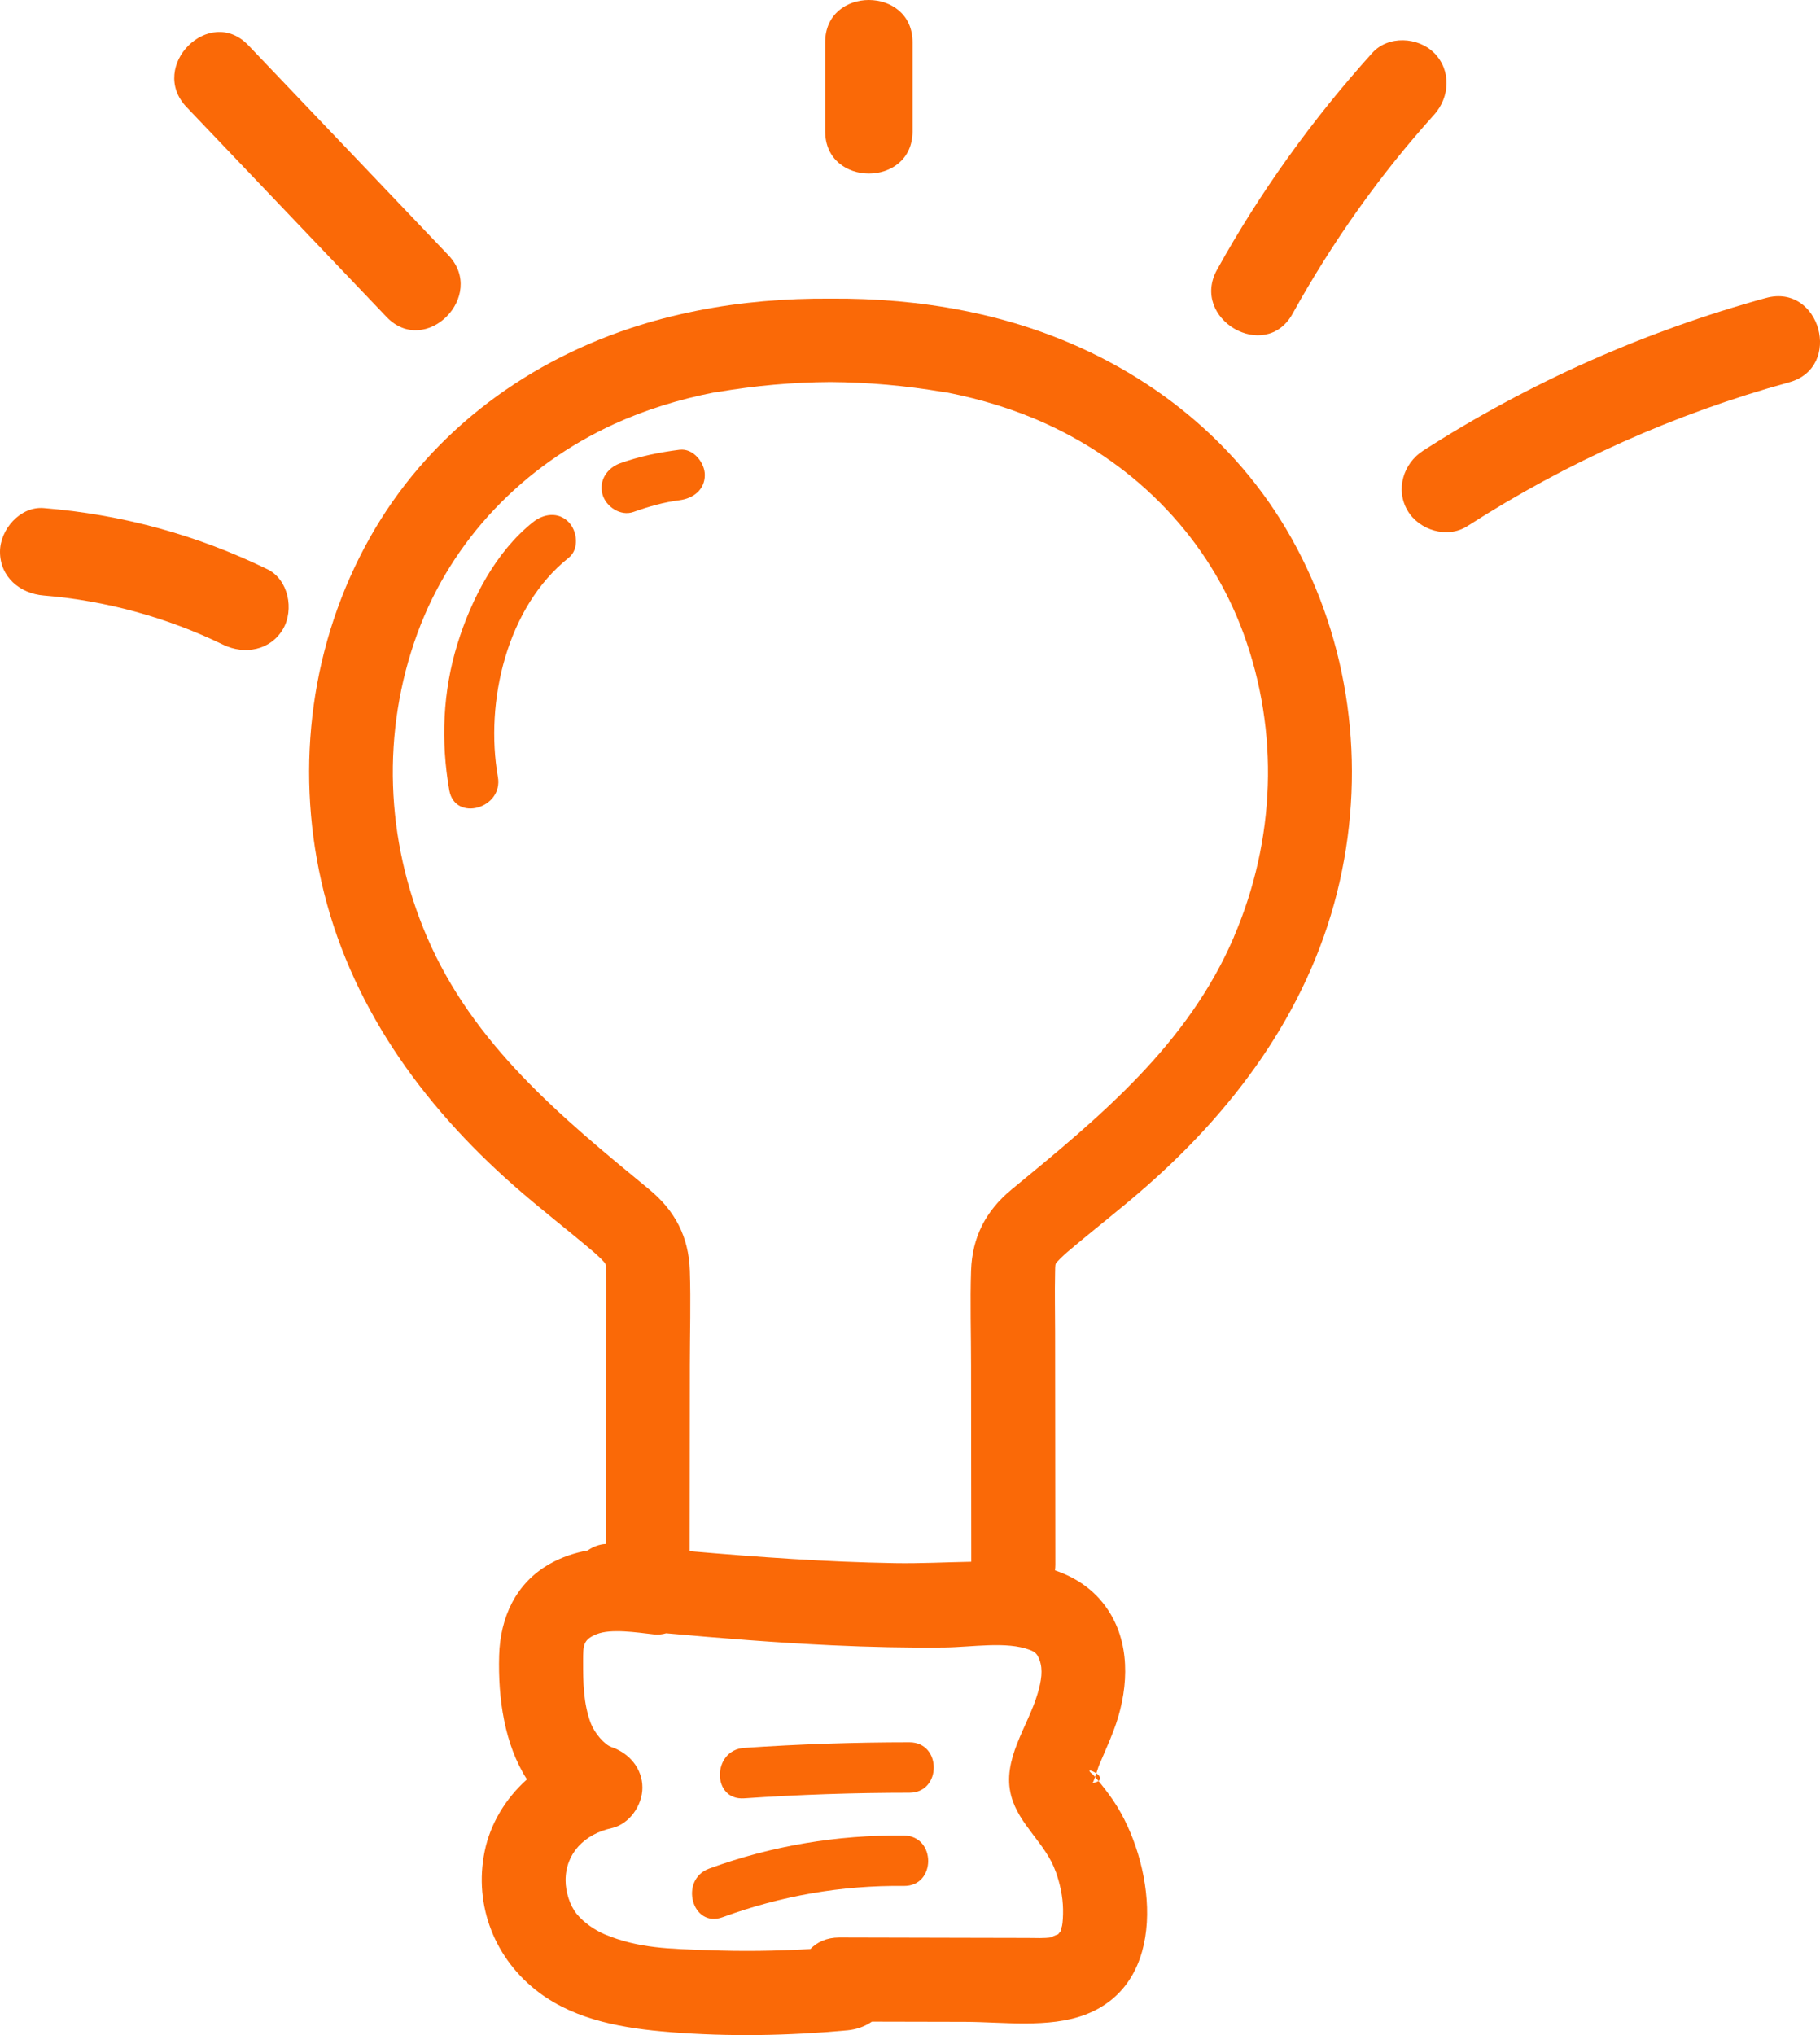
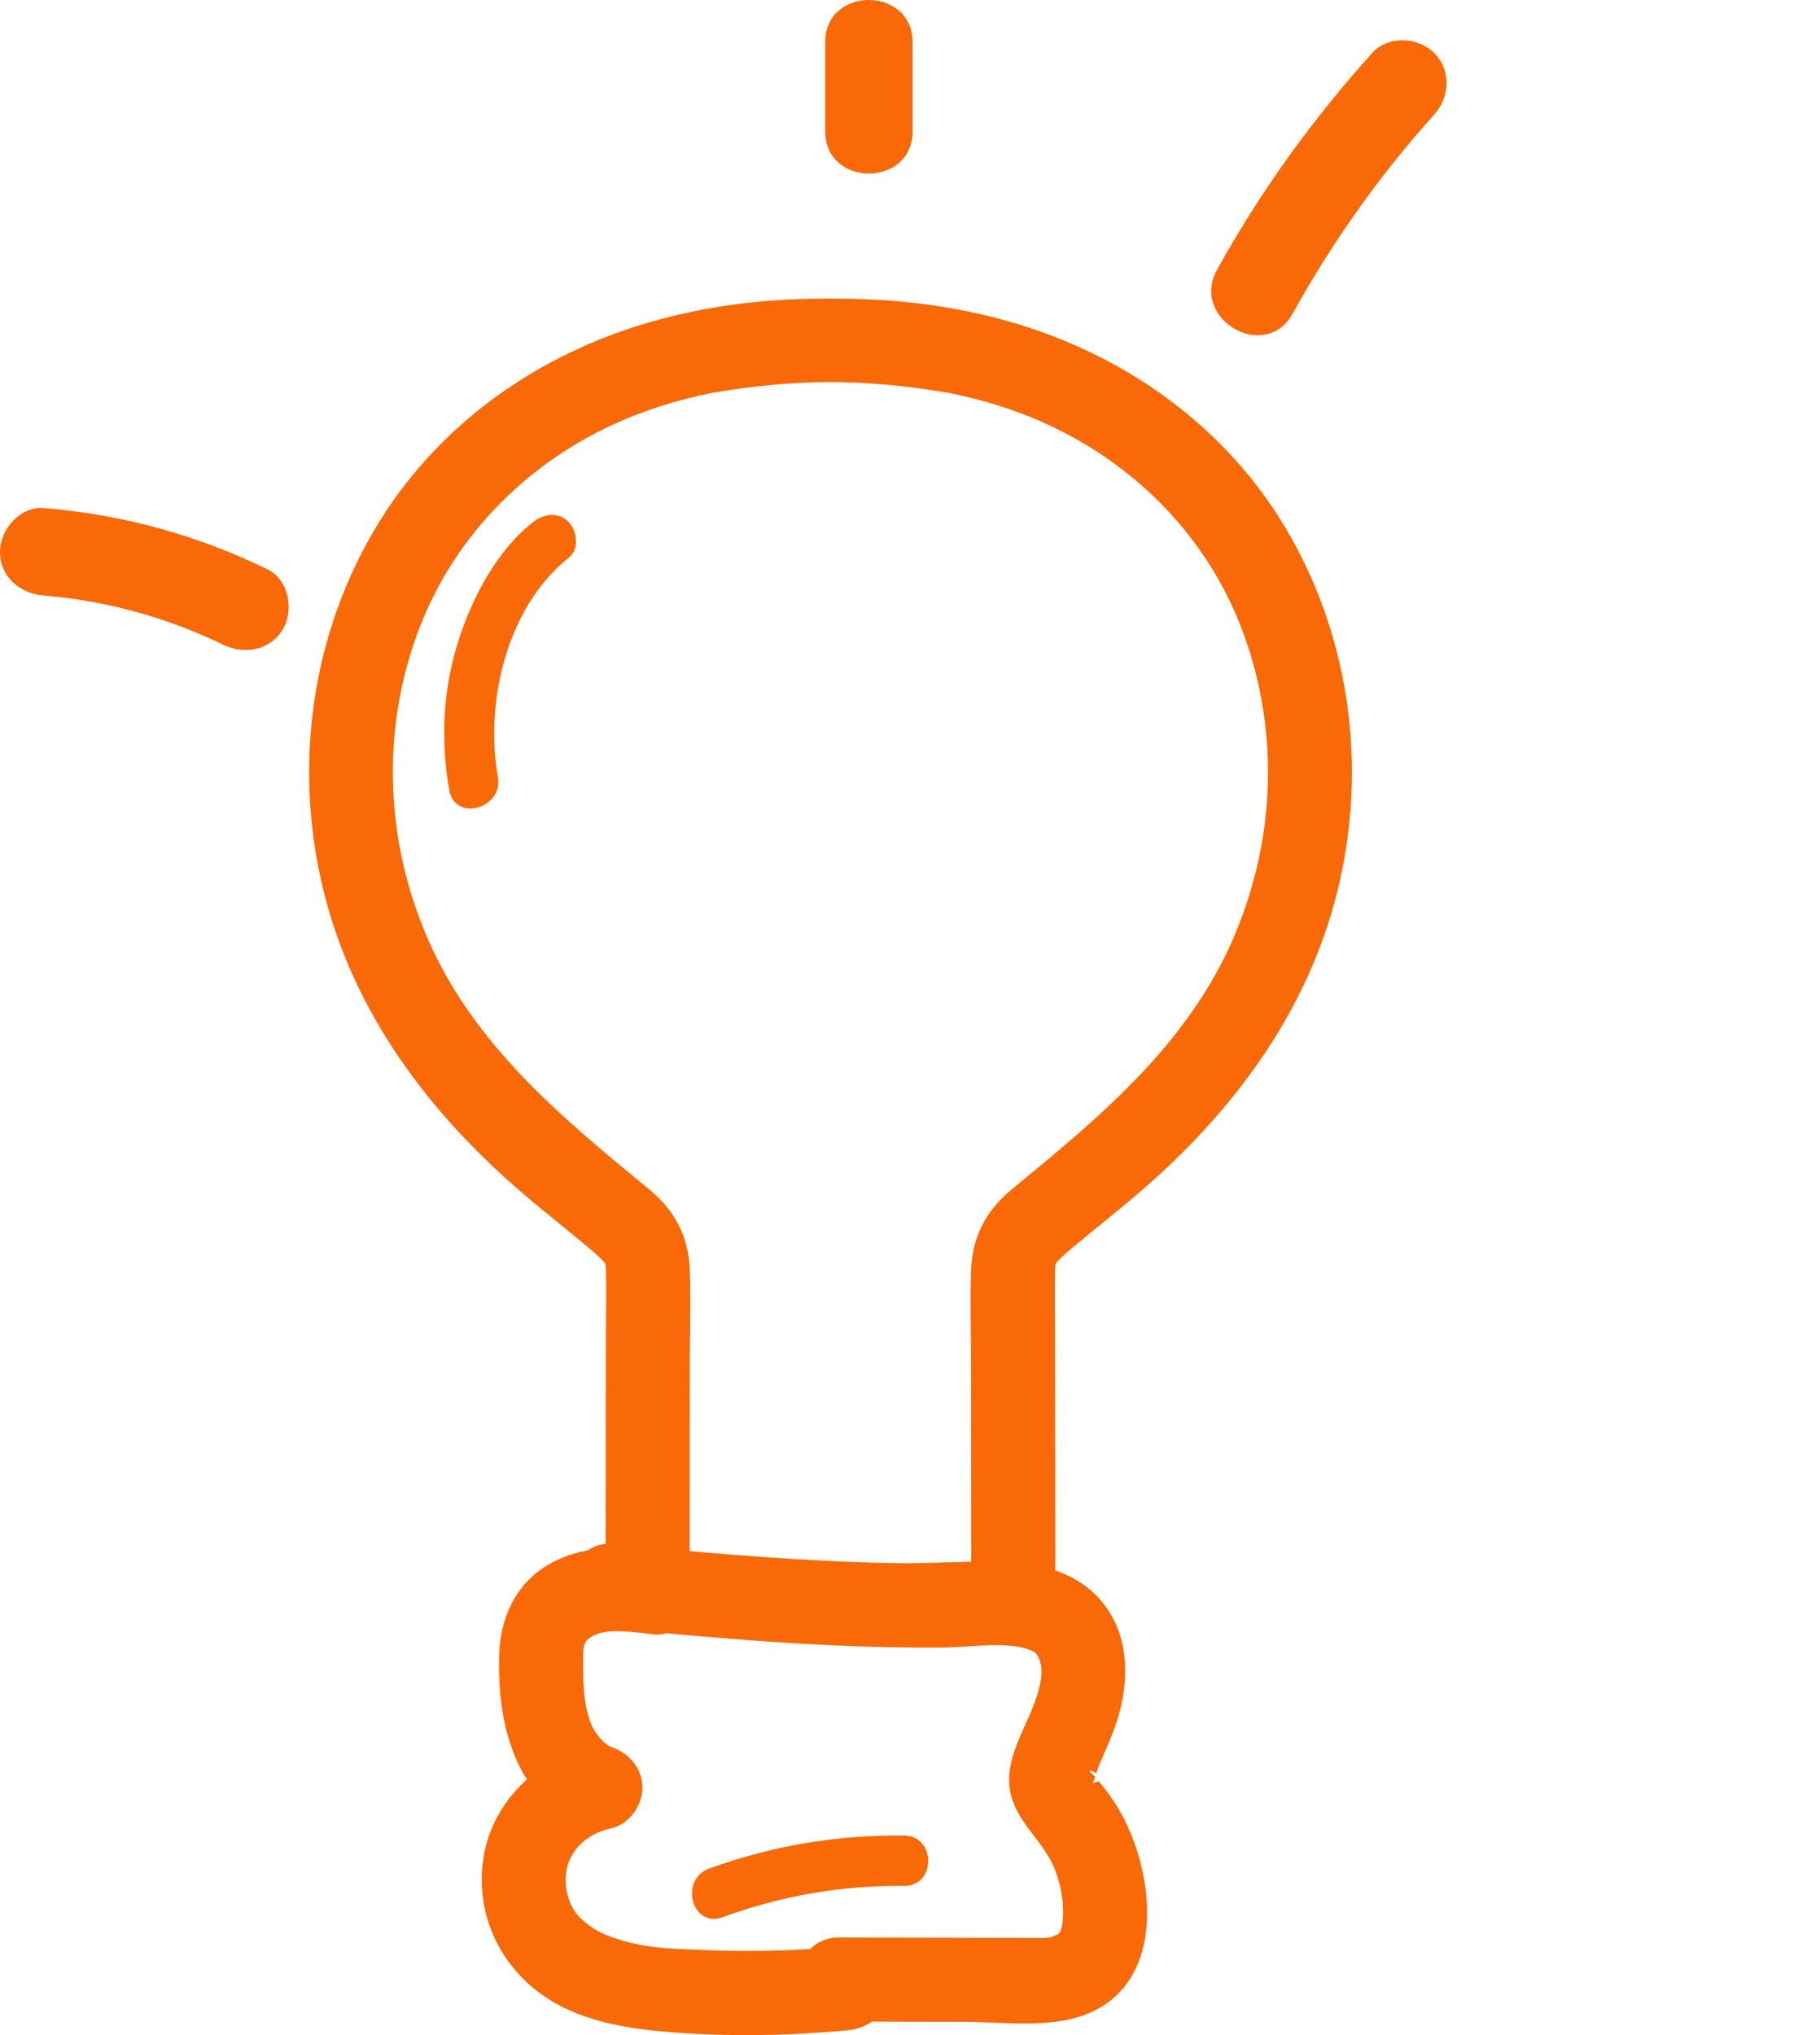
<svg xmlns="http://www.w3.org/2000/svg" id="_Слой_2" data-name="Слой 2" viewBox="0 0 541.41 605.1">
  <defs>
    <style> .cls-1 { fill: #fa6907; fill-rule: evenodd; stroke-width: 0px; } </style>
  </defs>
  <g id="_Слой_1-2" data-name="Слой 1">
    <g>
-       <path class="cls-1" d="M326.77,529.55c1.01-.7.3-1.62-.64-2.28-.12.36-.24.74-.37,1.09.32.38.71.84,1.01,1.18Z" />
+       <path class="cls-1" d="M326.77,529.55Z" />
      <path class="cls-1" d="M384.13,159.94c-16.91-30.11-44.86-51.48-77.41-62.31-6.46-2.15-13.02-3.86-19.66-5.19-.03,0-.06-.02-.09-.02-.03,0-.07-.01-.1-.02-13.08-2.61-26.44-3.71-39.81-3.61-13.37-.1-26.73,1-39.81,3.61-.03,0-.07.01-.1.02-.03,0-.06.02-.09.02-6.64,1.33-13.2,3.04-19.66,5.19-32.55,10.82-60.5,32.2-77.41,62.31-17.42,31.01-22.21,67.52-14.41,102.12,8.18,36.29,29.77,66.28,57.35,90.53,7.71,6.78,15.85,13.03,23.67,19.68,1.16.99,3.27,3,3.47,3.49.2.48.17,1.79.19,2.85.13,5.8,0,11.62-.01,17.42-.02,21.02-.05,42.03-.07,63.05-1.94.11-3.77.82-5.37,1.93-3.87.7-7.64,1.94-11.24,3.97-10.17,5.73-14.77,15.98-15.09,27.28-.36,12.83,1.61,26.47,8.27,36.82-6.27,5.61-10.88,13.08-12.58,21.4-3.31,16.19,3.11,32.23,16.26,42.03,11.12,8.3,25.34,10.62,38.84,11.71,17.58,1.41,35.29,1.09,52.84-.53,2.67-.25,5.19-1.14,7.26-2.58l27.7.06c11.3.03,24.9,1.95,35.69-2.11,24.93-9.39,20.92-43.26,9.65-61.77-1.55-2.54-3.35-4.92-5.21-7.23-.02-.02-.19-.23-.43-.5-.36.25-.93.47-1.79.63.13-.03.45-.85.78-1.82-.33-.39-.59-.7-.58-.69-2.32-1.76-.44-1.37.95-.4.34-1.03.64-1.98.71-2.15,1.49-3.53,3.08-7.01,4.44-10.59,4.15-10.89,5.31-24.13-.87-34.57-3.94-6.66-9.83-10.75-16.58-13.05.07-.55.11-1.12.11-1.71-.02-23.06-.05-46.12-.07-69.18,0-5.8-.14-11.62-.01-17.42.02-1.05,0-2.37.19-2.85.2-.49,2.31-2.51,3.47-3.49,7.82-6.65,15.96-12.89,23.67-19.68,27.57-24.25,49.16-54.24,57.35-90.53,7.8-34.6,3.01-71.11-14.41-102.12ZM314.07,556.53c1.31,3.71,2.08,7.34,2.16,11.11.04,1.9-.09,4.06-.29,4.95-.02.09-.36,1.28-.52,1.87-.05-.09-.42.34-.64.67-.77.24-2.34.96-1.9.89-2.3.37-4.79.2-7.11.2-6.23,0-12.46-.03-18.69-.04l-37.39-.09c-3.75,0-6.61,1.35-8.62,3.43-10.15.6-20.31.73-30.48.34-11.05-.42-20.57-.45-30.76-4.74-2.52-1.06-6.05-3.27-8.32-6.1-2.02-2.51-3.26-6.54-3.26-9.93,0-8.07,5.69-13.75,13.67-15.51,5.32-1.17,9.18-6.78,9.18-12.05,0-5.72-3.94-10.26-9.18-12.05-2.11-.72-5.04-4.17-6.12-6.97-2.28-5.88-2.35-12.42-2.34-18.64.01-4.68-.02-6.35,4.04-7.98,4.24-1.7,11.86-.52,17.04.07,1.25.14,2.48.01,3.63-.33,16.42,1.47,32.85,2.8,49.32,3.57,11.16.52,22.34.78,33.52.65,8.17-.1,18.44-1.91,25.33.72,1.59.61,2.22,1.17,2.9,3.01,1.07,2.92.56,6.15-.58,10.02-2.91,9.89-10.72,19.62-7.85,30.4,2.29,8.61,10.28,14.1,13.25,22.54ZM367.08,278.56c-13.73,32.01-39.84,53.52-66.09,75.07-7.71,6.33-11.78,14.14-12.12,24.17-.31,9.35,0,18.75,0,28.1.02,19.49.04,38.98.06,58.47-7.57.13-15.17.54-22.72.41-20.4-.34-40.74-1.8-61.06-3.56.02-18.44.04-36.88.06-55.32.01-9.35.31-18.76,0-28.1-.33-10.03-4.4-17.83-12.12-24.17-26.24-21.56-52.36-43.07-66.09-75.07-12.39-28.89-13.54-61-2.84-90.23,10.25-27.98,31.55-49.88,58.52-62.24,9.42-4.31,19.5-7.39,29.87-9.42.4-.04.8-.09,1.21-.16,10.73-1.81,21.96-2.86,33.27-2.92,11.31.07,22.54,1.11,33.27,2.92.4.07.8.12,1.21.16,10.38,2.02,20.45,5.1,29.87,9.42,26.97,12.35,48.27,34.25,58.52,62.24,10.7,29.23,9.55,61.34-2.84,90.23Z" />
    </g>
-     <path class="cls-1" d="M270.53,518.05c-16.41,0-32.8.55-49.17,1.67-9.58.65-9.65,15.66,0,15,16.37-1.12,32.76-1.67,49.17-1.67,9.65,0,9.67-15,0-15Z" />
    <path class="cls-1" d="M268.86,545.77c-19.73-.23-39.37,3.06-57.9,9.83-8.99,3.29-5.11,17.79,3.99,14.46,17.38-6.36,35.41-9.52,53.92-9.3,9.66.11,9.66-14.89,0-15Z" />
    <path class="cls-1" d="M169.17,155.25c-3.1-3.17-7.45-2.51-10.61,0-11.07,8.8-18.35,22.88-22.47,36.18-4.39,14.15-4.99,29-2.44,43.55,1.67,9.49,16.13,5.47,14.46-3.99-3.92-22.3,2.65-50.51,21.05-65.13,3.2-2.54,2.6-7.95,0-10.61Z" />
-     <path class="cls-1" d="M202.17,133.72c-6.08.78-11.93,1.96-17.71,4.03-3.81,1.36-6.37,5.11-5.24,9.23,1.01,3.69,5.39,6.61,9.23,5.24,4.43-1.58,9.04-2.9,13.72-3.49,4.02-.51,7.5-3.08,7.5-7.5,0-3.65-3.45-8.02-7.5-7.5Z" />
-     <path class="cls-1" d="M525.31,88.6c-36,9.89-70.54,25.22-101.95,45.4-5.9,3.79-8.31,11.55-4.66,17.79,3.44,5.88,11.85,8.47,17.79,4.66,29.66-19.05,61.75-33.44,95.74-42.78,16.11-4.43,9.27-29.52-6.91-25.07Z" />
    <path class="cls-1" d="M426.61,15.73c-4.78-4.78-13.66-5.23-18.38,0-17.75,19.67-33.33,41.27-46.18,64.45-8.12,14.65,14.33,27.77,22.45,13.12,11.81-21.29,25.81-41.11,42.12-59.19,4.7-5.21,5.14-13.24,0-18.38Z" />
    <path class="cls-1" d="M245.47,12.56v26.49c0,16.73,26,16.76,26,0V12.56c0-16.73-26-16.76-26,0Z" />
-     <path class="cls-1" d="M133.36,75.85c-19.82-20.79-39.64-41.58-59.47-62.37-11.57-12.13-29.94,6.27-18.38,18.38,19.82,20.79,39.64,41.58,59.47,62.37,11.57,12.13,29.94-6.27,18.38-18.38Z" />
    <path class="cls-1" d="M79.52,169.25c-21.03-10.23-43.21-16.28-66.52-18.18-7.01-.57-13,6.38-13,13,0,7.51,5.97,12.43,13,13,18.46,1.51,36.74,6.53,53.4,14.63,6.31,3.07,14.05,1.72,17.79-4.66,3.34-5.71,1.68-14.7-4.66-17.79Z" />
  </g>
</svg>